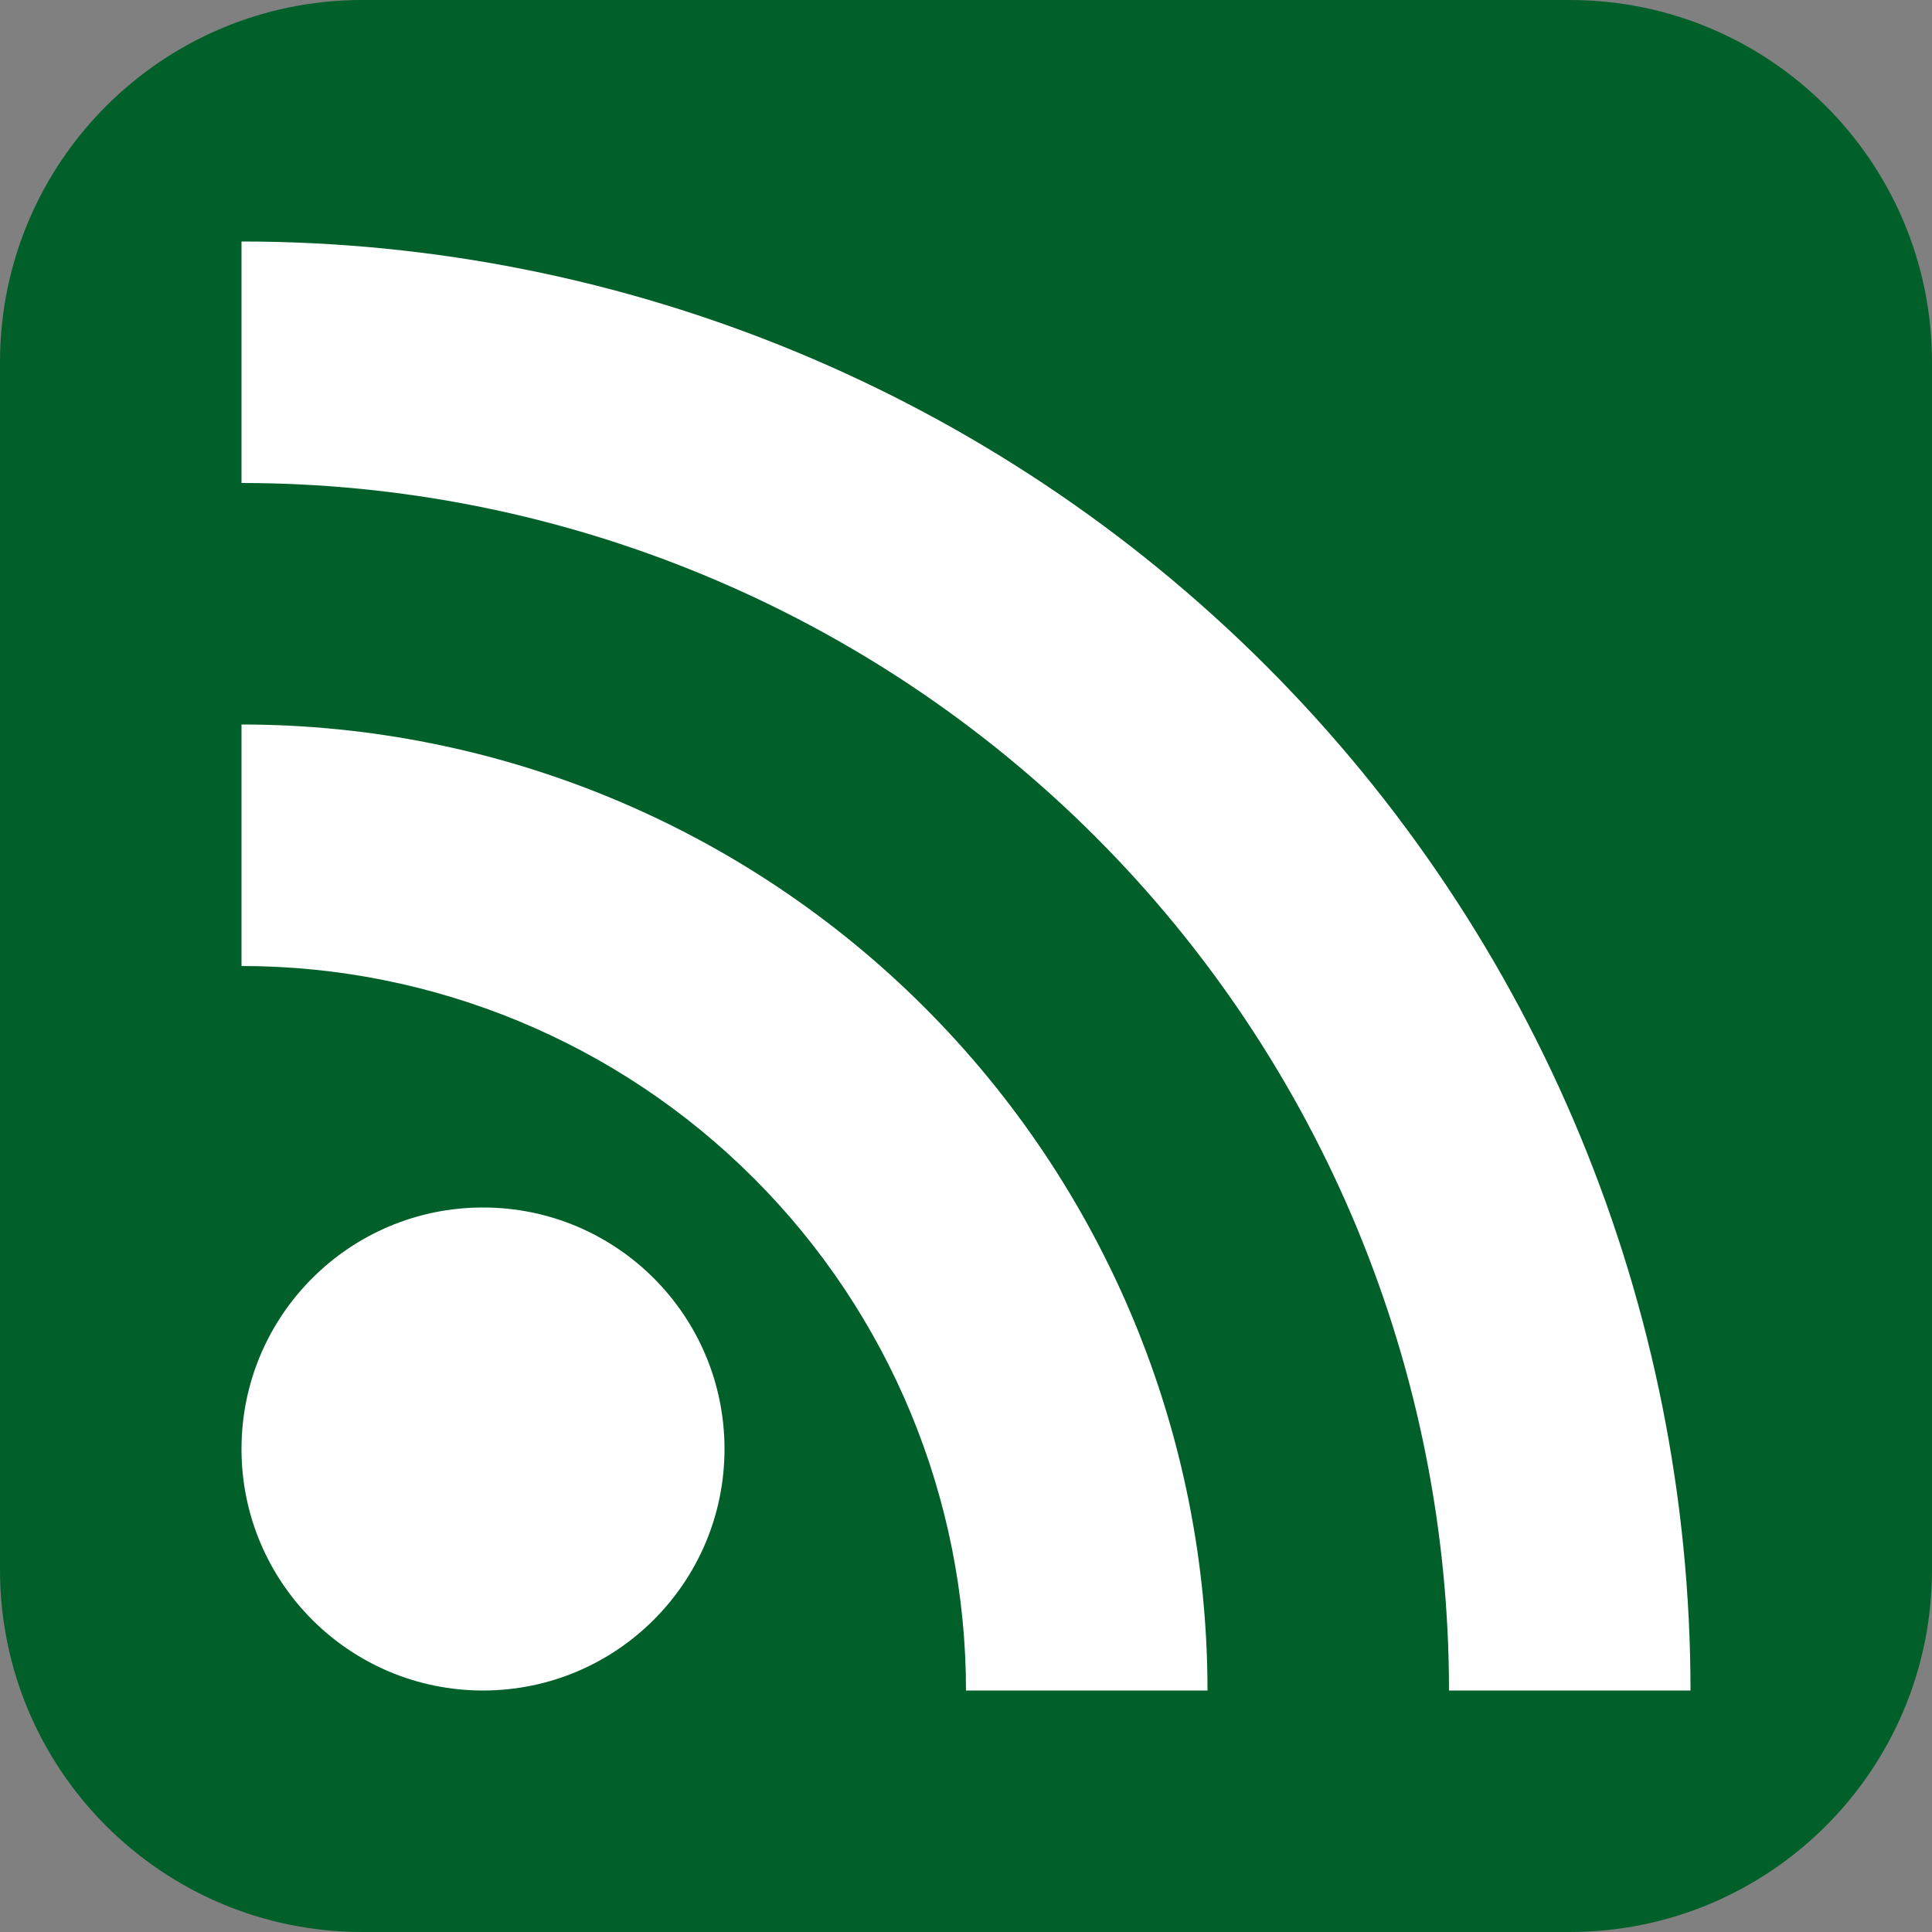
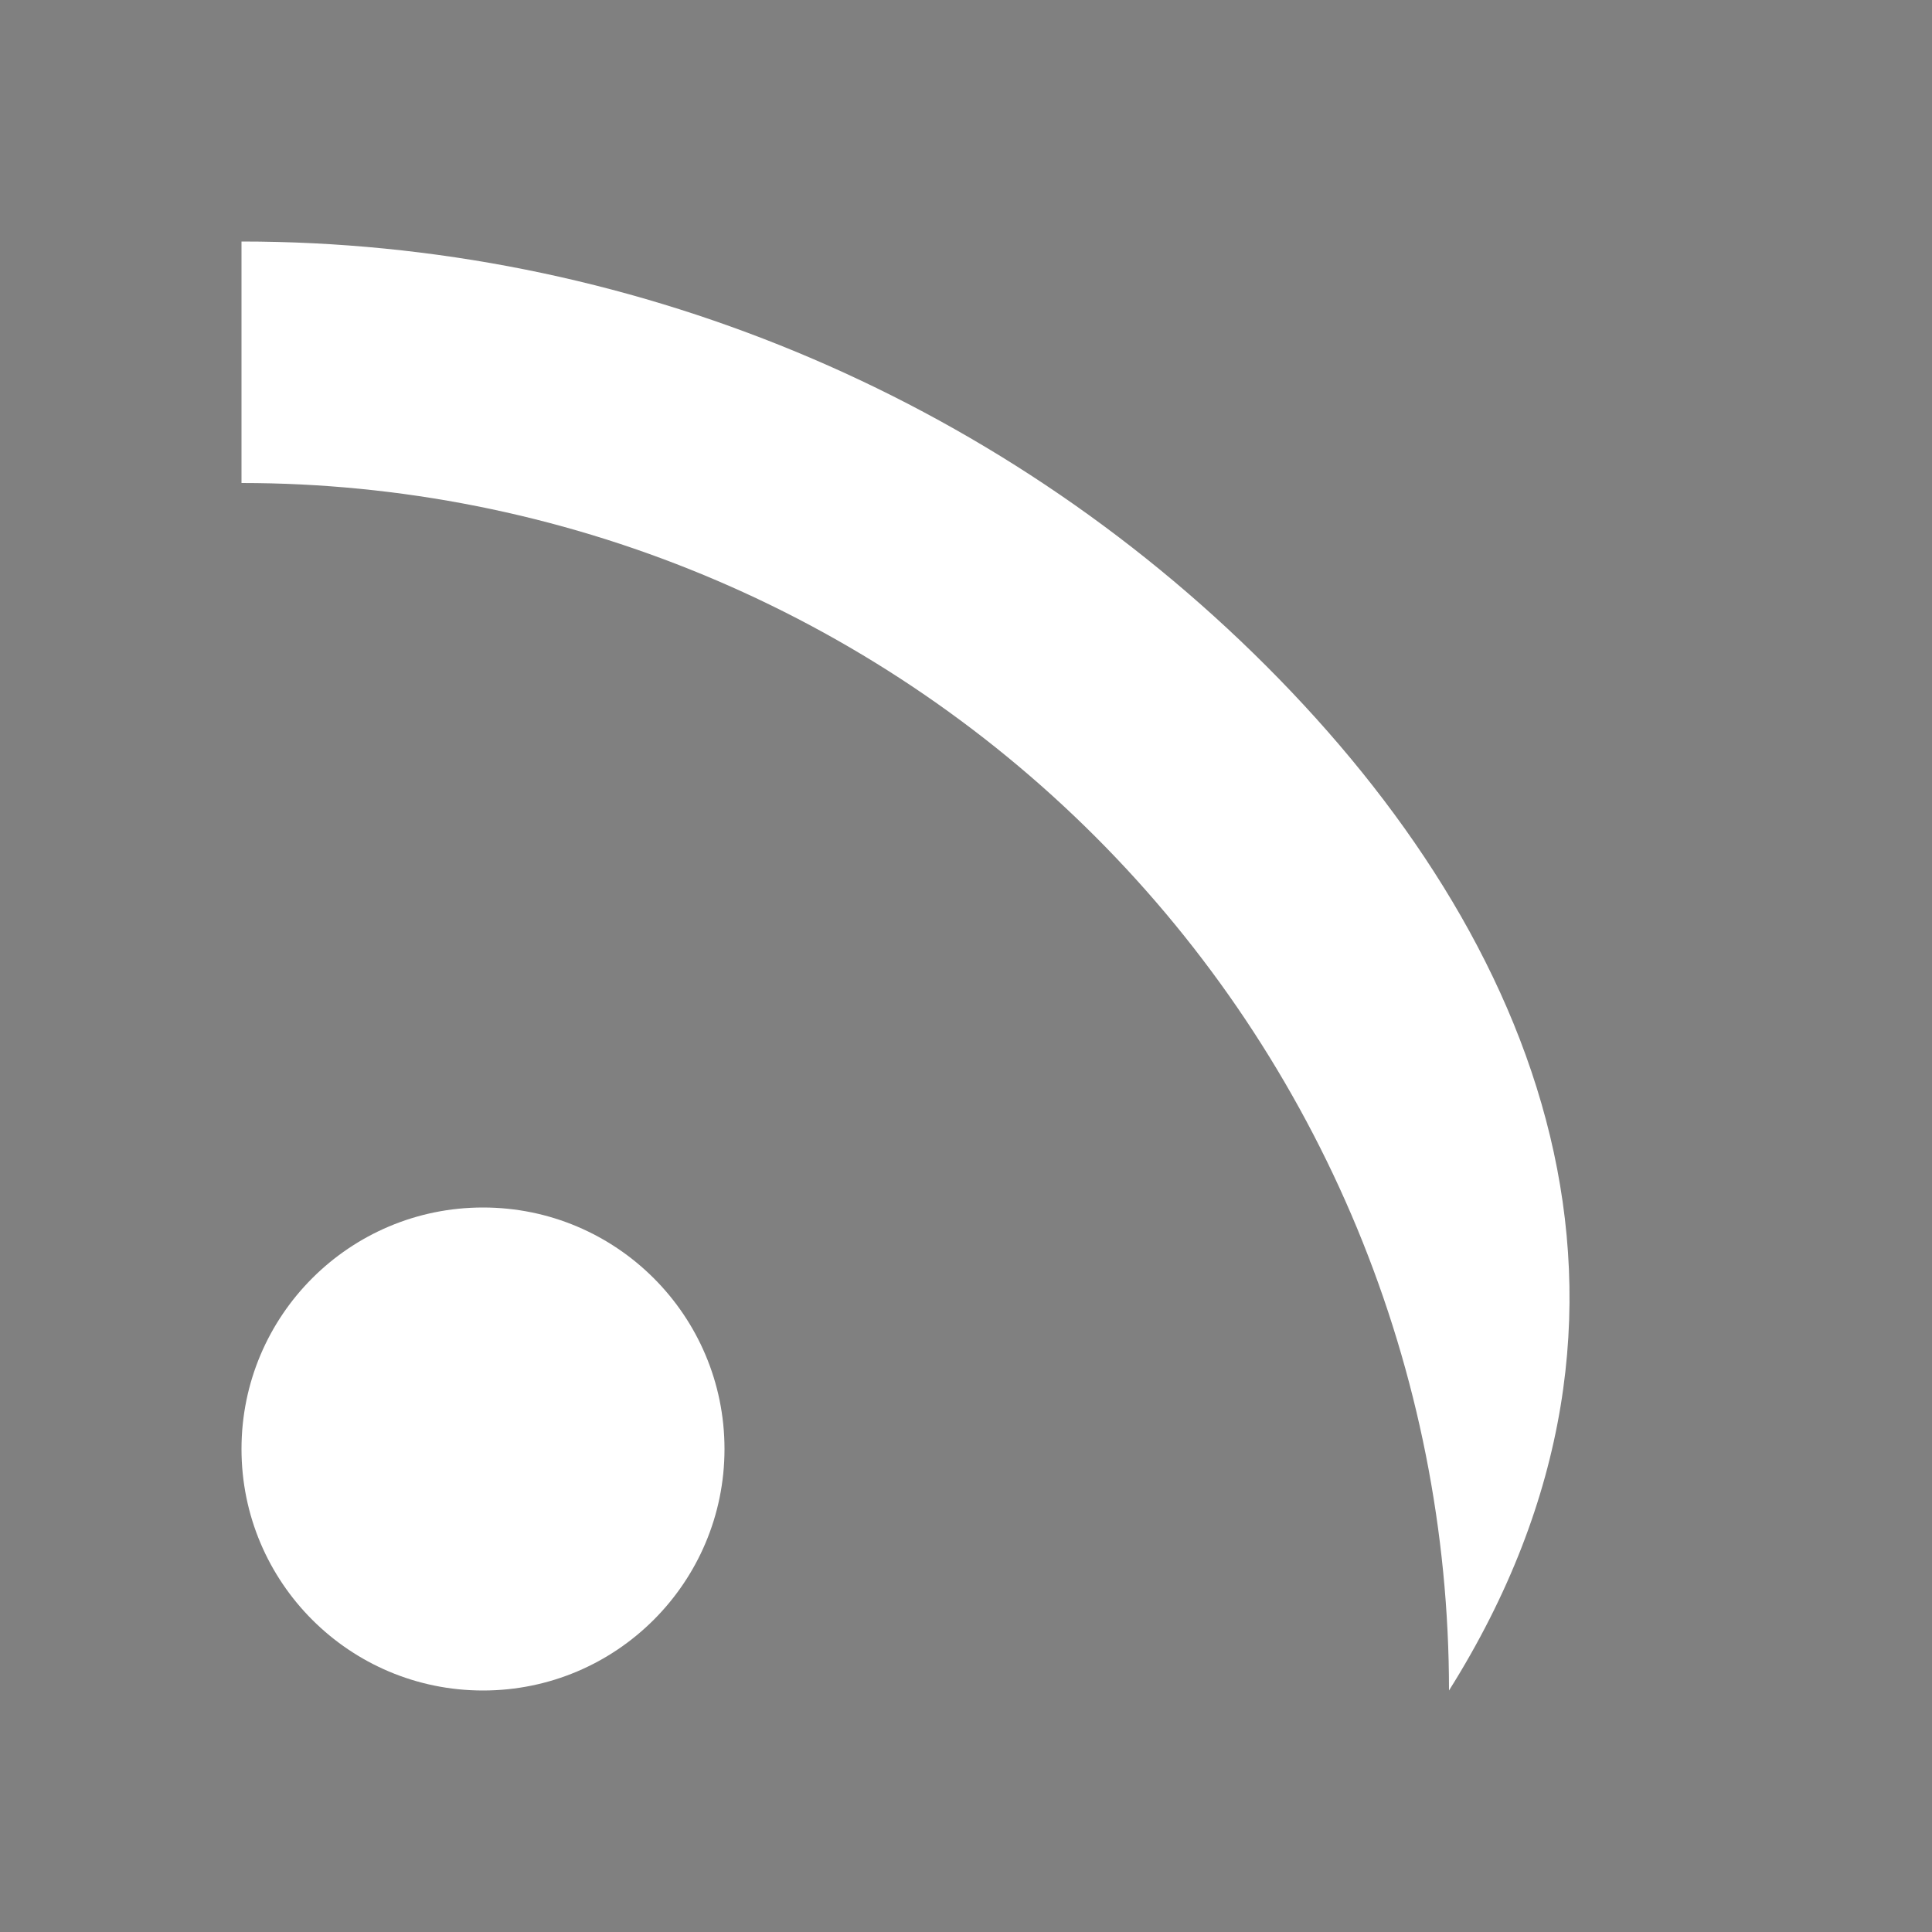
<svg xmlns="http://www.w3.org/2000/svg" width="20" height="20" viewBox="0 0 20 20" fill="none">
  <rect x="0" y="0" width="20" height="20" fill="#808080" stroke="none" />
  <g clip-path="url(#clip0_237_198)">
-     <path d="M16.25 0H3.75C1.679 0 0 1.679 0 3.75V16.25C0 18.321 1.679 20 3.75 20H16.25C18.321 20 20 18.321 20 16.25V3.75C20 1.679 18.321 0 16.25 0Z" fill="#016029" />
    <path d="M5 17.5C6.381 17.5 7.5 16.381 7.5 15C7.5 13.619 6.381 12.5 5 12.5C3.619 12.5 2.5 13.619 2.5 15C2.5 16.381 3.619 17.5 5 17.5Z" fill="white" />
-     <path d="M2.5 10C4.489 10 6.397 10.79 7.803 12.197C9.21 13.603 10 15.511 10 17.5H12.5C12.5 14.848 11.446 12.304 9.571 10.429C7.696 8.554 5.152 7.5 2.5 7.5V10Z" fill="white" />
-     <path d="M2.5 5C4.142 5 5.767 5.323 7.284 5.952C8.8 6.58 10.178 7.5 11.339 8.661C12.5 9.822 13.42 11.2 14.049 12.716C14.677 14.233 15 15.858 15 17.5H17.5C17.5 13.522 15.92 9.706 13.107 6.893C10.294 4.08 6.478 2.5 2.5 2.5V5Z" fill="white" />
+     <path d="M2.5 5C4.142 5 5.767 5.323 7.284 5.952C8.8 6.58 10.178 7.5 11.339 8.661C12.5 9.822 13.42 11.2 14.049 12.716C14.677 14.233 15 15.858 15 17.5C17.5 13.522 15.92 9.706 13.107 6.893C10.294 4.08 6.478 2.5 2.5 2.5V5Z" fill="white" />
  </g>
  <defs>
    <clipPath id="clip0_237_198">
      <rect width="20" height="20" fill="white" />
    </clipPath>
  </defs>
</svg>